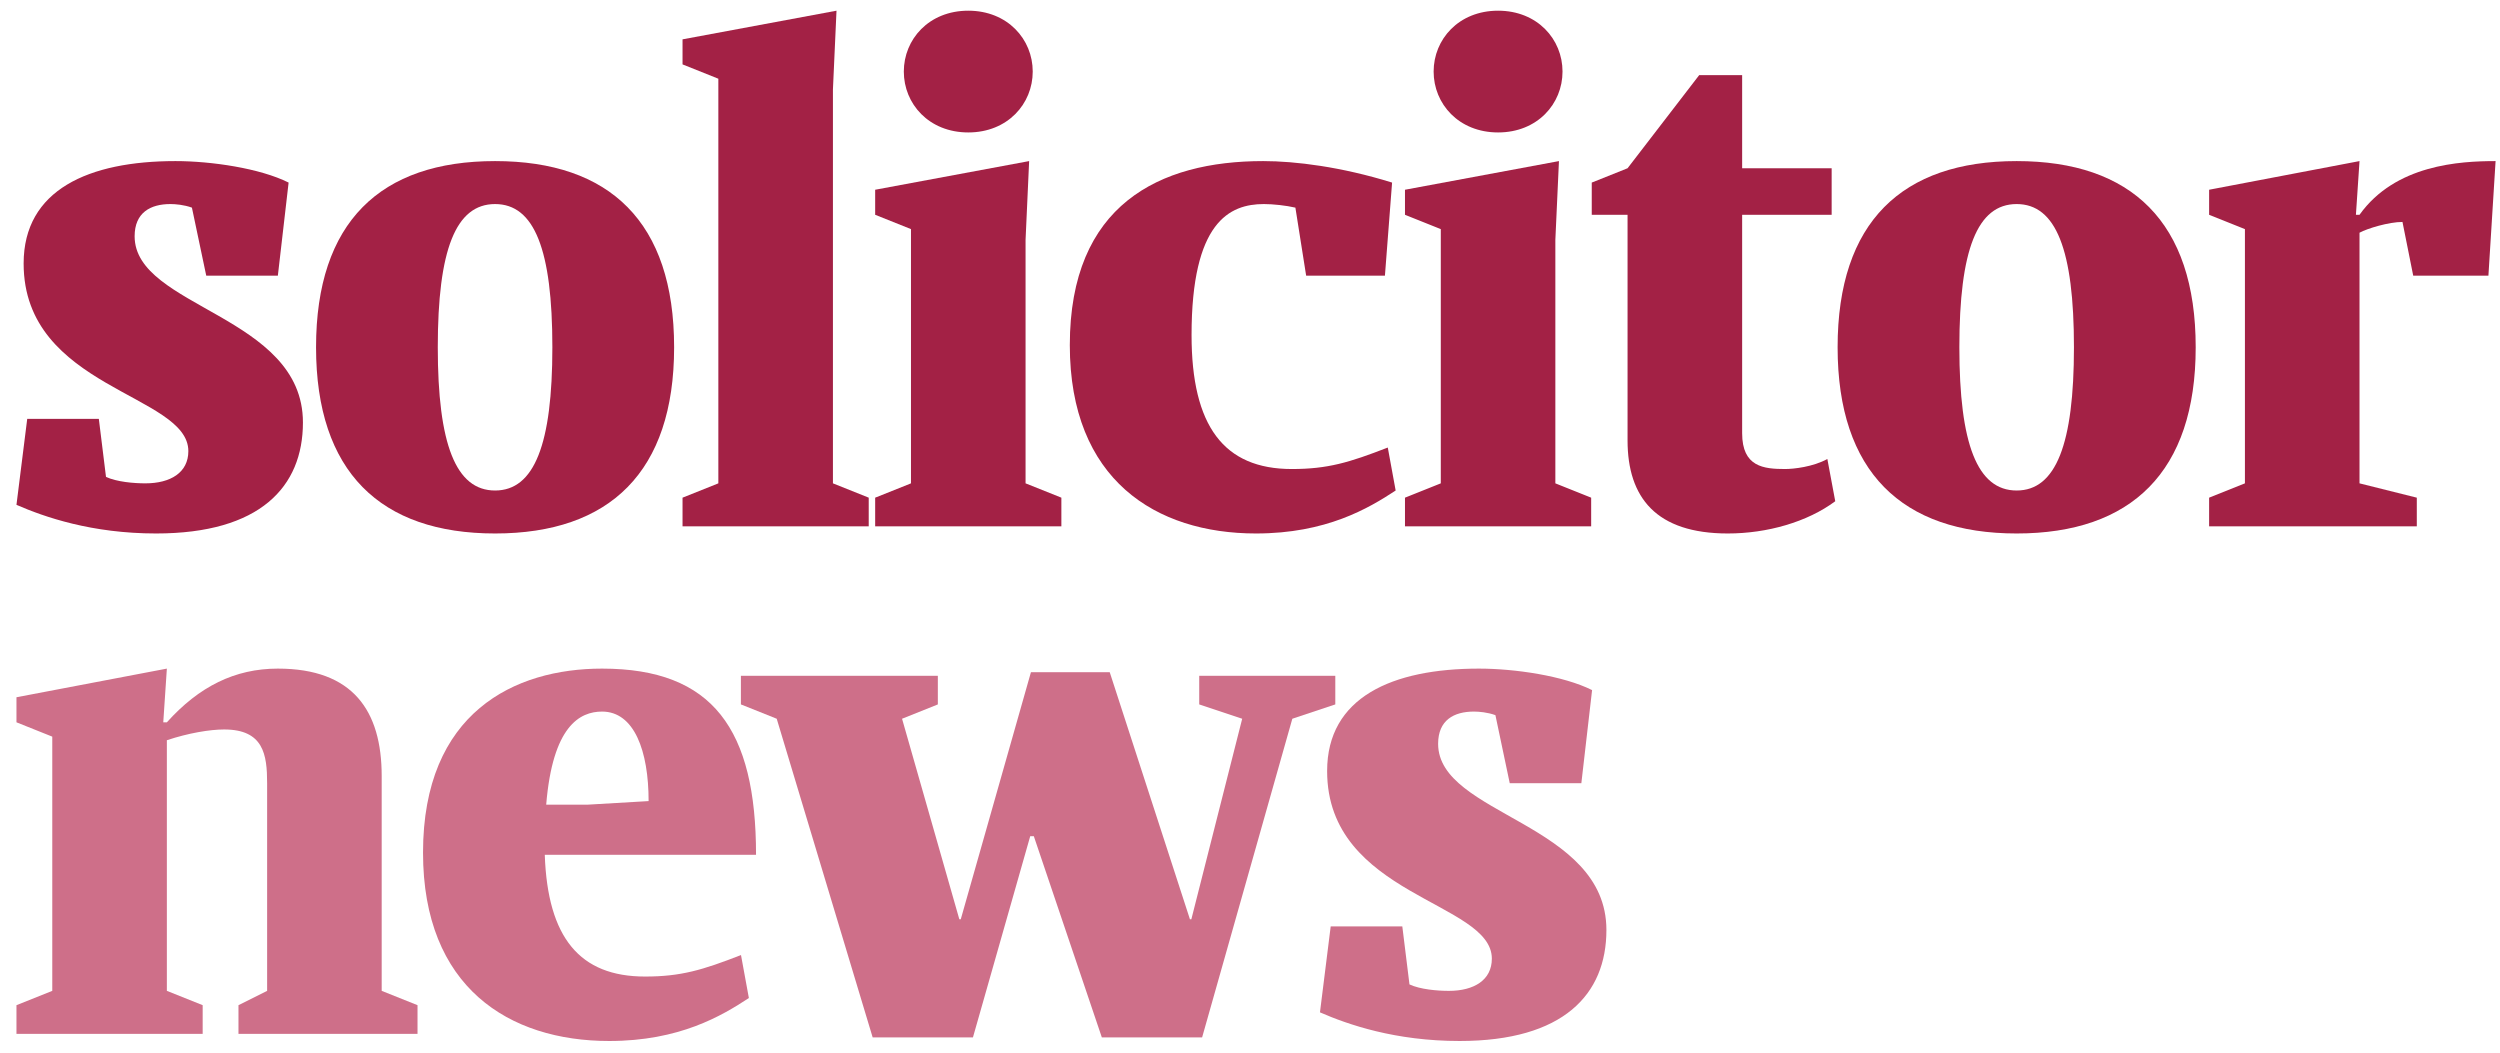
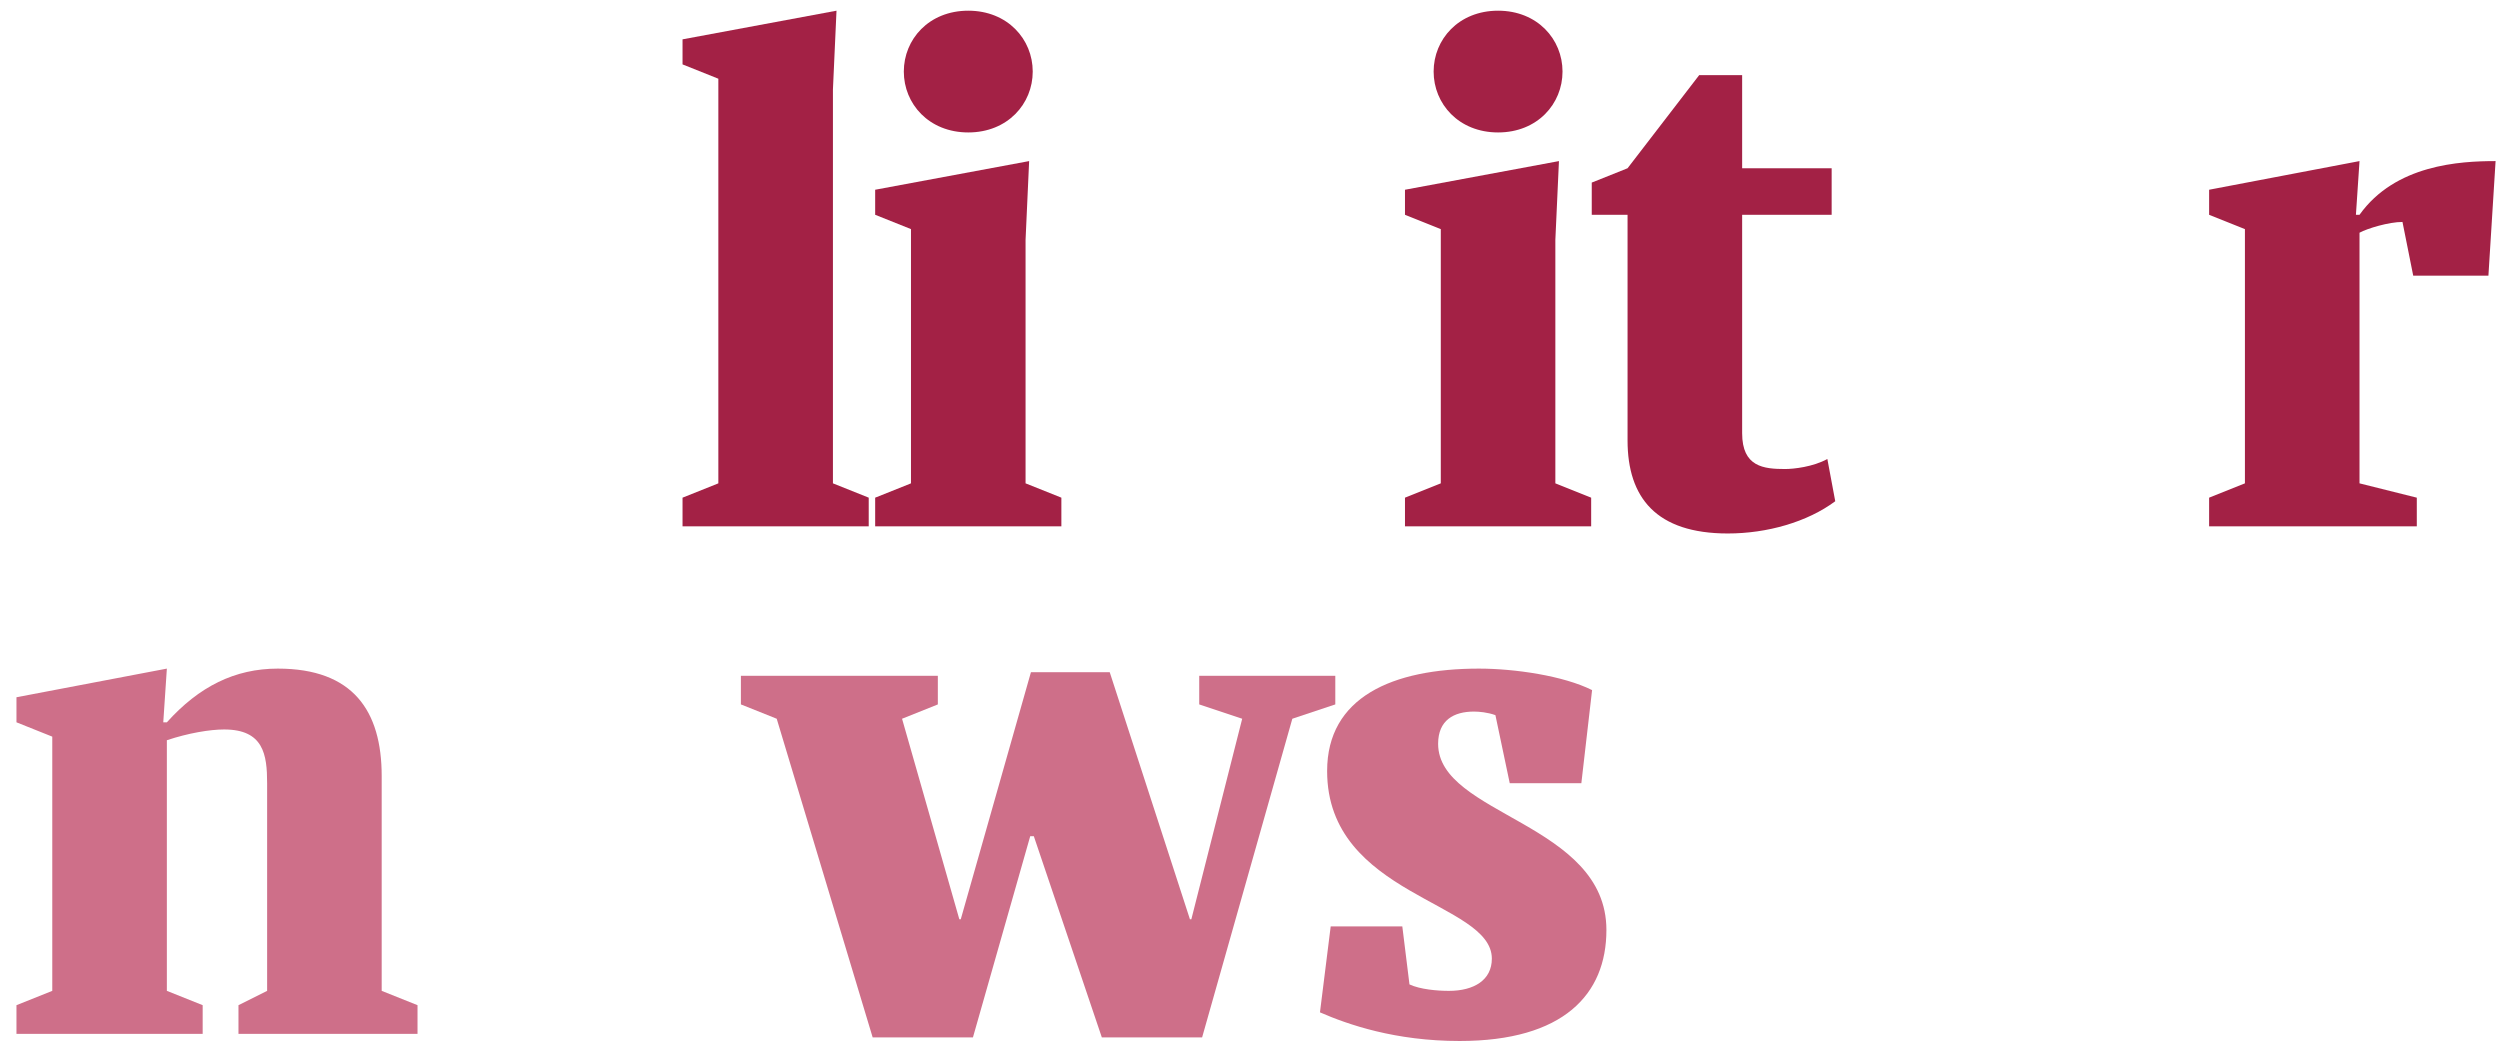
<svg xmlns="http://www.w3.org/2000/svg" width="133" height="56" viewBox="0 0 133 56" fill="none">
  <path d="M125.526 12.38V25.714L128.574 26.476V28H117.525V26.476L119.43 25.714V12.189L117.525 11.427V10.094L125.526 8.57L125.335 11.427H125.526C127.431 8.76 130.86 8.57 132.765 8.57L132.384 14.665H128.383L127.812 11.808C127.088 11.808 125.945 12.151 125.526 12.38Z" fill="#A32145" />
-   <path d="M107.286 28.381C101.19 28.381 97.761 25.105 97.761 18.475C97.761 11.808 101.19 8.57 107.286 8.57C113.382 8.57 116.811 11.808 116.811 18.475C116.811 25.105 113.382 28.381 107.286 28.381ZM107.286 10.856C105.19 10.856 104.238 13.294 104.238 18.475C104.238 23.619 105.19 26.095 107.286 26.095C109.381 26.095 110.334 23.619 110.334 18.475C110.334 13.294 109.381 10.856 107.286 10.856Z" fill="#A32145" />
  <path d="M90.396 3.998H92.682V8.951H97.444V11.427H92.682V23.047C92.682 24.838 93.825 24.952 94.968 24.952C95.425 24.952 96.453 24.838 97.215 24.419L97.635 26.666C96.149 27.771 94.015 28.381 91.92 28.381C88.11 28.381 86.586 26.476 86.586 23.428V11.427H84.681V9.713L86.586 8.951L90.396 3.998Z" fill="#A32145" />
  <path d="M82.936 8.57L82.745 12.761V25.714L84.65 26.476V28H74.745V26.476L76.65 25.714V12.189L74.745 11.427V10.094L82.936 8.57ZM76.269 3.807C76.269 2.093 77.602 0.569 79.698 0.569C81.793 0.569 83.126 2.093 83.126 3.807C83.126 5.522 81.793 7.046 79.698 7.046C77.602 7.046 76.269 5.522 76.269 3.807Z" fill="#A32145" />
-   <path d="M67.239 10.856C65.41 10.856 63.391 11.808 63.391 17.828C63.391 22.666 65.106 24.952 68.725 24.952C70.63 24.952 71.773 24.609 73.83 23.809L74.249 26.095C72.802 27.047 70.554 28.381 66.82 28.381C61.486 28.381 56.914 25.524 56.914 18.361C56.914 10.894 61.677 8.57 67.201 8.57C68.915 8.57 71.354 8.874 74.059 9.713L73.678 14.665H69.487L68.915 11.046C68.42 10.932 67.734 10.856 67.239 10.856Z" fill="#A32145" />
  <path d="M54.75 8.57L54.56 12.761V25.714L56.465 26.476V28H46.559V26.476L48.464 25.714V12.189L46.559 11.427V10.094L54.75 8.57ZM48.083 3.807C48.083 2.093 49.416 0.569 51.512 0.569C53.607 0.569 54.941 2.093 54.941 3.807C54.941 5.522 53.607 7.046 51.512 7.046C49.416 7.046 48.083 5.522 48.083 3.807Z" fill="#A32145" />
  <path d="M44.502 0.569L44.312 4.76V25.714L46.216 26.476V28H36.311V26.476L38.216 25.714V4.188L36.311 3.426V2.093L44.502 0.569Z" fill="#A32145" />
-   <path d="M26.338 28.381C20.242 28.381 16.814 25.105 16.814 18.475C16.814 11.808 20.242 8.57 26.338 8.57C32.434 8.57 35.863 11.808 35.863 18.475C35.863 25.105 32.434 28.381 26.338 28.381ZM26.338 10.856C24.243 10.856 23.29 13.294 23.29 18.475C23.29 23.619 24.243 26.095 26.338 26.095C28.434 26.095 29.386 23.619 29.386 18.475C29.386 13.294 28.434 10.856 26.338 10.856Z" fill="#A32145" />
-   <path d="M5.258 22.285L5.639 25.371C6.21 25.638 7.124 25.714 7.734 25.714C9.067 25.714 10.02 25.143 10.02 24C10.02 20.952 1.257 20.685 1.257 14.018C1.257 10.094 4.724 8.57 9.334 8.57C11.239 8.57 13.83 8.951 15.354 9.713L14.782 14.665H10.972L10.21 11.046C9.791 10.894 9.334 10.856 9.067 10.856C8.001 10.856 7.162 11.313 7.162 12.57C7.162 16.38 16.116 16.761 16.116 22.476C16.116 25.905 13.83 28.381 8.305 28.381C4.877 28.381 2.362 27.505 0.876 26.857L1.448 22.285H5.258Z" fill="#A32145" />
  <path d="M74.603 49.285L74.984 52.371C75.556 52.638 76.47 52.714 77.08 52.714C78.413 52.714 79.366 52.143 79.366 51C79.366 47.952 70.603 47.685 70.603 41.018C70.603 37.094 74.07 35.57 78.68 35.57C80.585 35.57 83.175 35.951 84.699 36.713L84.128 41.666H80.318L79.556 38.046C79.137 37.894 78.68 37.856 78.413 37.856C77.346 37.856 76.508 38.313 76.508 39.57C76.508 43.38 85.461 43.761 85.461 49.476C85.461 52.905 83.175 55.381 77.651 55.381C74.222 55.381 71.708 54.505 70.222 53.857L70.793 49.285H74.603Z" fill="#CE6F89" />
  <path d="M66.085 38.237L63.799 37.475V35.951H71.038V37.475L68.752 38.237L63.952 55.191H58.618L54.999 44.485H54.808L51.76 55.191H46.426L41.321 38.237L39.416 37.475V35.951H49.893V37.475L47.989 38.237L51.036 48.904H51.113L54.846 35.76H59.037L63.304 48.904H63.38L66.085 38.237Z" fill="#CE6F89" />
-   <path d="M40.221 45.475H28.982C29.134 49.895 30.849 51.952 34.316 51.952C36.221 51.952 37.364 51.609 39.421 50.809L39.84 53.095C38.392 54.047 36.145 55.381 32.411 55.381C27.077 55.381 22.505 52.524 22.505 45.361C22.505 37.894 27.382 35.57 32.03 35.57C37.935 35.57 40.221 38.808 40.221 45.475ZM32.03 37.856C30.849 37.856 29.401 38.618 29.058 42.808H31.268L34.506 42.618C34.506 39.951 33.744 37.856 32.03 37.856Z" fill="#CE6F89" />
  <path d="M8.877 39.38V52.714L10.782 53.476V55H0.876V53.476L2.781 52.714V39.189L0.876 38.427V37.094L8.877 35.57L8.686 38.427H8.877C10.591 36.522 12.496 35.57 14.782 35.57C18.783 35.57 20.306 37.818 20.306 41.285V52.714L22.212 53.476V55H12.687V53.476L14.211 52.714V41.666C14.211 40.142 14.02 38.808 11.925 38.808C11.163 38.808 10.02 38.999 8.877 39.38Z" fill="#CE6F89" />
</svg>